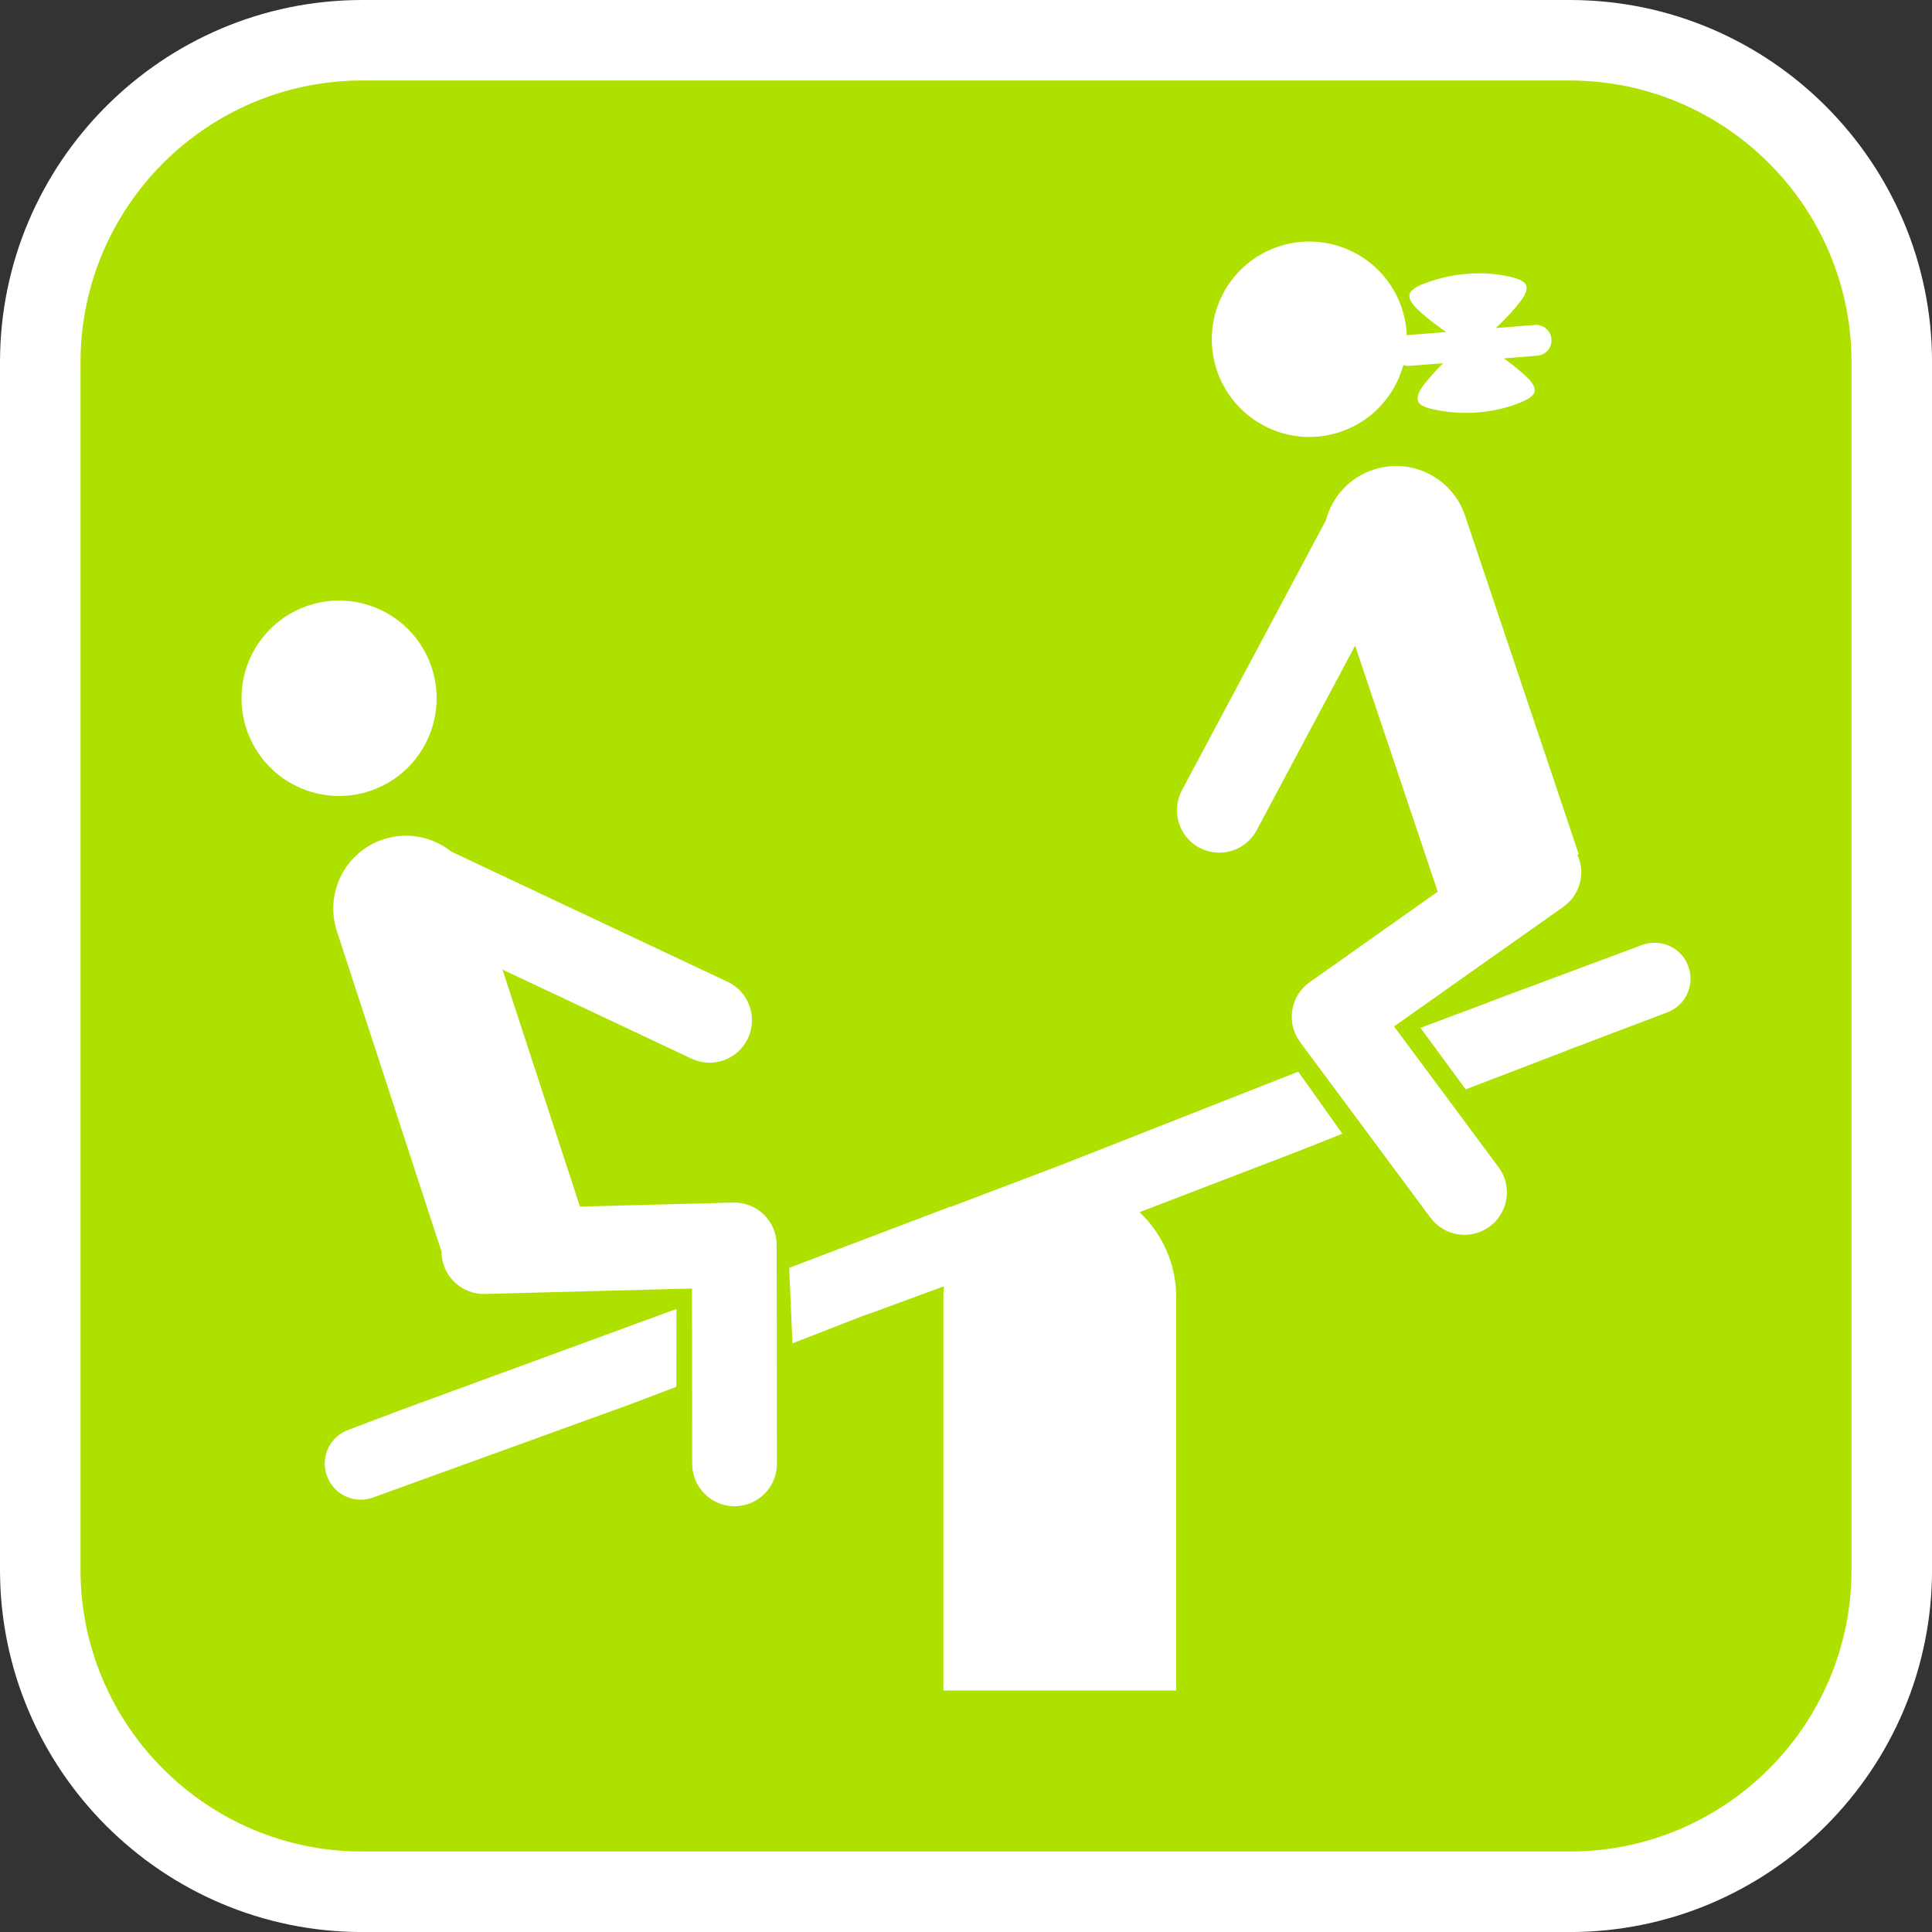
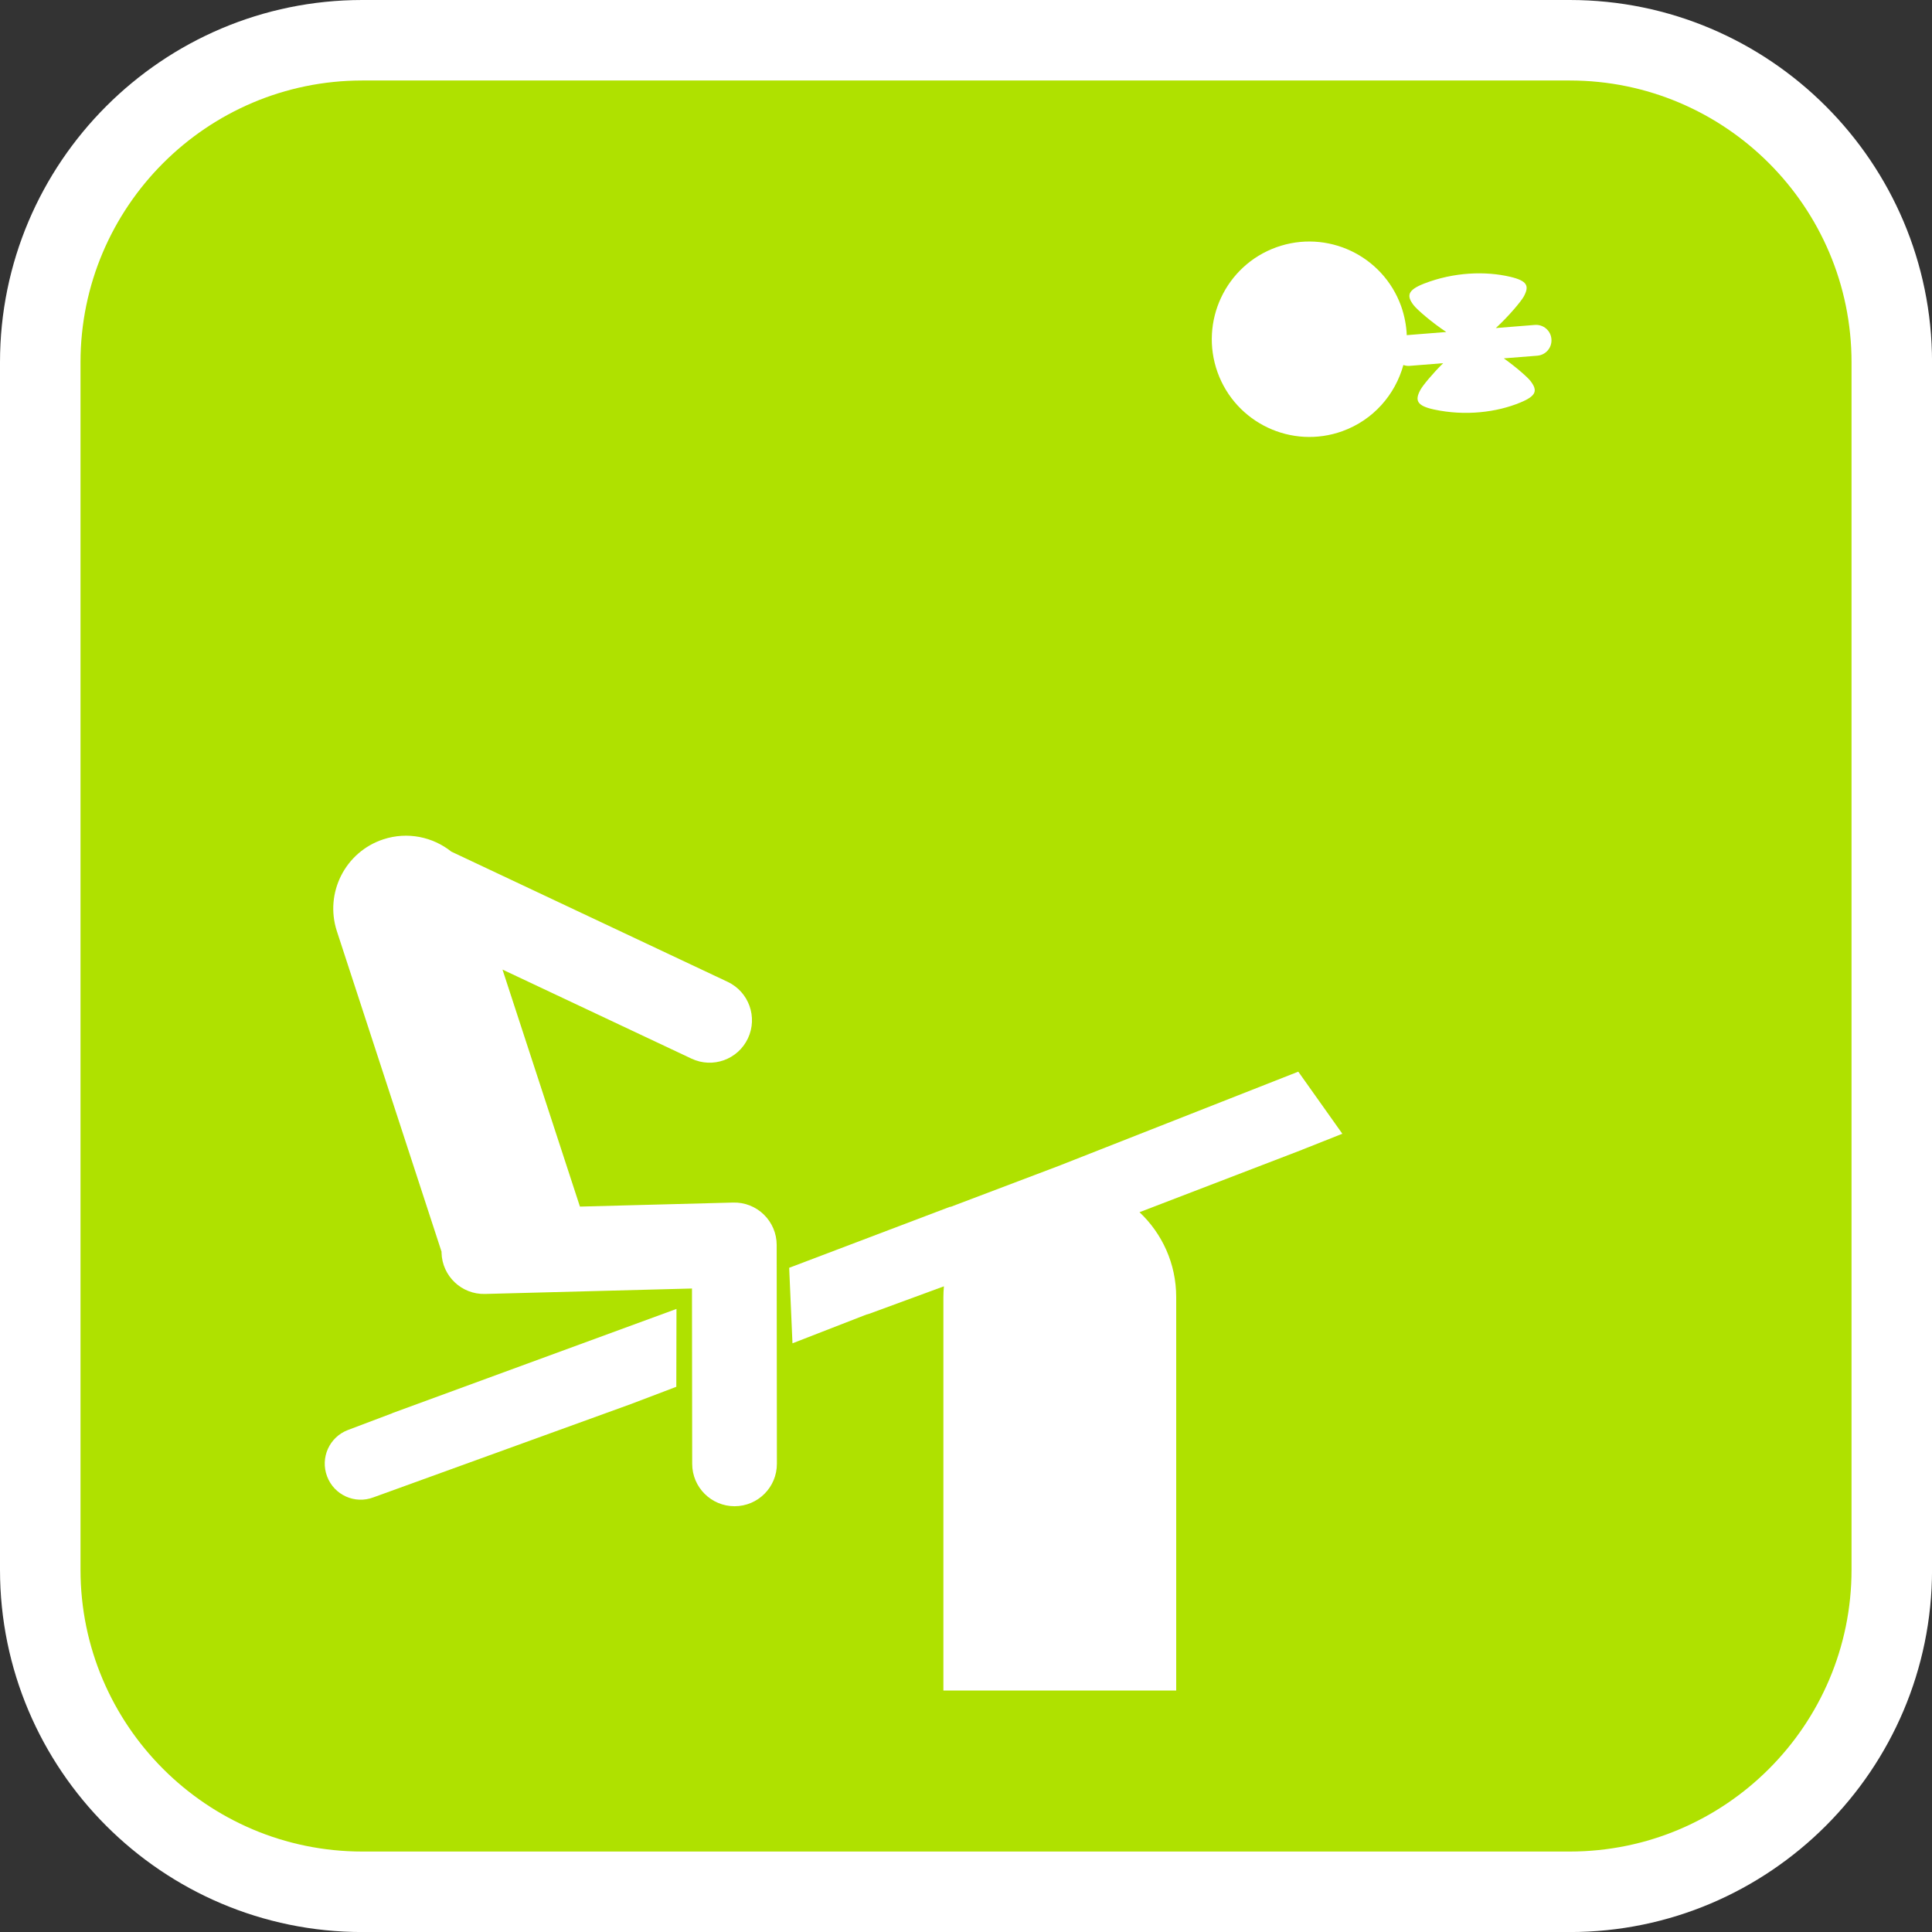
<svg xmlns="http://www.w3.org/2000/svg" version="1.1" id="Calque_1" x="0px" y="0px" width="136.061px" height="136.061px" viewBox="0 0 136.061 136.061" enable-background="new 0 0 136.061 136.061" xml:space="preserve">
  <rect x="0" y="0" width="136.061" height="136.061" fill="#333333" stroke="none" />
  <g>
    <path fill="#FFFFFF" d="M110.551,0H25.512C11.446,0,0,11.445,0,25.512v85.04c0,14.066,11.445,25.512,25.512,25.512h85.039   c14.068,0,25.513-11.445,25.513-25.512v-85.04C136.064,11.445,124.619,0,110.551,0z" />
-     <path fill="#AFE100" d="M110.551,5.669H25.512c-10.941,0-19.842,8.902-19.842,19.843v85.04c0,10.94,8.9,19.842,19.842,19.842   h85.039c10.941,0,19.843-8.901,19.843-19.842v-85.04C130.394,14.571,121.492,5.669,110.551,5.669z" />
+     <path fill="#AFE100" d="M110.551,5.669H25.512c-10.941,0-19.842,8.902-19.842,19.843v85.04c0,10.94,8.9,19.842,19.842,19.842   h85.039c10.941,0,19.843-8.901,19.843-19.842v-85.04C130.394,14.571,121.492,5.669,110.551,5.669" />
  </g>
  <g>
    <path fill="#FFFFFF" d="M27.626,99.528l-3.12,1.179c-1.309,0.494-1.969,1.959-1.469,3.271c0.494,1.31,1.953,1.969,3.262,1.473   l18.217-6.601c0.015-0.004,0.023-0.012,0.037-0.016l3.076-1.169l0.012-5.484l-20.017,7.34L27.626,99.528z" />
    <path fill="#FFFFFF" d="M74.69,82.057v0.002L66.927,85l-0.007-0.018l-11.342,4.303l0.232,5.318l5.213-2.028   c0.061-0.016,0.123-0.025,0.176-0.047l5.276-1.939c-0.021,0.249-0.037,0.502-0.037,0.759v27.707h16.396V91.348   c0-2.36-0.993-4.479-2.584-5.979l11.448-4.396l0.008-0.006l2.829-1.122l-3.103-4.373L74.69,82.057z" />
-     <path fill="#FFFFFF" d="M118.892,68.028c-0.492-1.309-1.956-1.968-3.262-1.473l-10.722,3.993c-0.029,0.008-0.056,0.029-0.085,0.045   l-4.788,1.791l3.185,4.334l7.112-2.727l-0.003-0.006l7.091-2.69C118.729,70.803,119.384,69.34,118.892,68.028z" />
-     <path fill="#FFFFFF" d="M26.207,55.65c3.569-1.286,5.42-5.227,4.135-8.804c-1.282-3.578-5.22-5.431-8.788-4.145   c-3.57,1.288-5.423,5.23-4.138,8.806S22.637,56.937,26.207,55.65z" />
    <path fill="#FFFFFF" d="M53.794,85.536c-0.576-0.562-1.351-0.867-2.157-0.846l-10.795,0.284l-5.454-16.692l13.315,6.274   c1.489,0.702,3.27,0.063,3.972-1.434c0.699-1.492,0.062-3.271-1.432-3.977l-19.458-9.169c-1.304-1.038-3.084-1.424-4.788-0.867   c-2.688,0.882-4.151,3.781-3.272,6.472l7.375,22.583c0,0.018-0.008,0.034-0.005,0.054c0.042,1.65,1.414,2.951,3.059,2.908   c0,0,10.399-0.271,14.579-0.383c0.004,3.938,0.015,12.348,0.015,12.348c0,1.651,1.34,2.985,2.985,2.985   c1.649-0.002,2.983-1.342,2.98-2.991l-0.015-15.411C54.698,86.869,54.372,86.099,53.794,85.536z" />
    <path fill="#FFFFFF" d="M94.538,30.365c2.184-0.789,3.718-2.572,4.295-4.66c0.138,0.049,0.287,0.074,0.442,0.061l2.36-0.189   c-0.764,0.754-1.44,1.579-1.603,1.879c-0.395,0.728-0.275,1.117,0.956,1.383c2.205,0.476,4.42,0.198,6.074-0.488   c1.163-0.478,1.225-0.857,0.726-1.515c-0.206-0.269-1.008-0.976-1.883-1.599l2.359-0.187c0.603-0.048,1.044-0.572,0.995-1.168   c-0.043-0.6-0.571-1.045-1.165-0.999l-2.751,0.22c0.902-0.827,1.781-1.877,1.974-2.23c0.388-0.725,0.265-1.092-0.958-1.379   c-1.742-0.411-3.976-0.337-6.078,0.482c-1.17,0.461-1.229,0.862-0.724,1.519c0.242,0.313,1.274,1.21,2.297,1.886l-2.754,0.22   c-0.007,0-0.017,0.006-0.028,0.008c-0.028-0.683-0.16-1.375-0.398-2.049c-1.289-3.575-5.222-5.429-8.794-4.143   c-3.565,1.286-5.415,5.229-4.134,8.804C87.033,29.794,90.969,31.652,94.538,30.365z" />
-     <path fill="#FFFFFF" d="M98.176,72.285c3.414-2.415,11.918-8.419,11.918-8.419c0.825-0.583,1.264-1.508,1.264-2.447   c0-0.418-0.093-0.838-0.277-1.235l0.099-0.03l-8.001-23.834c-0.901-2.688-3.806-4.135-6.491-3.231   c-1.696,0.571-2.896,1.951-3.318,3.565L83.238,55.653c-0.776,1.457-0.229,3.267,1.226,4.044c1.452,0.778,3.264,0.226,4.038-1.228   l6.933-13.001l5.817,17.329l-9.016,6.371c-0.661,0.463-1.099,1.174-1.227,1.967c-0.131,0.798,0.072,1.609,0.552,2.257l9.181,12.366   c0.985,1.321,2.856,1.6,4.177,0.613c0.787-0.584,1.204-1.486,1.204-2.398c0-0.623-0.19-1.247-0.593-1.782   C105.53,82.191,100.522,75.443,98.176,72.285z" />
  </g>
</svg>